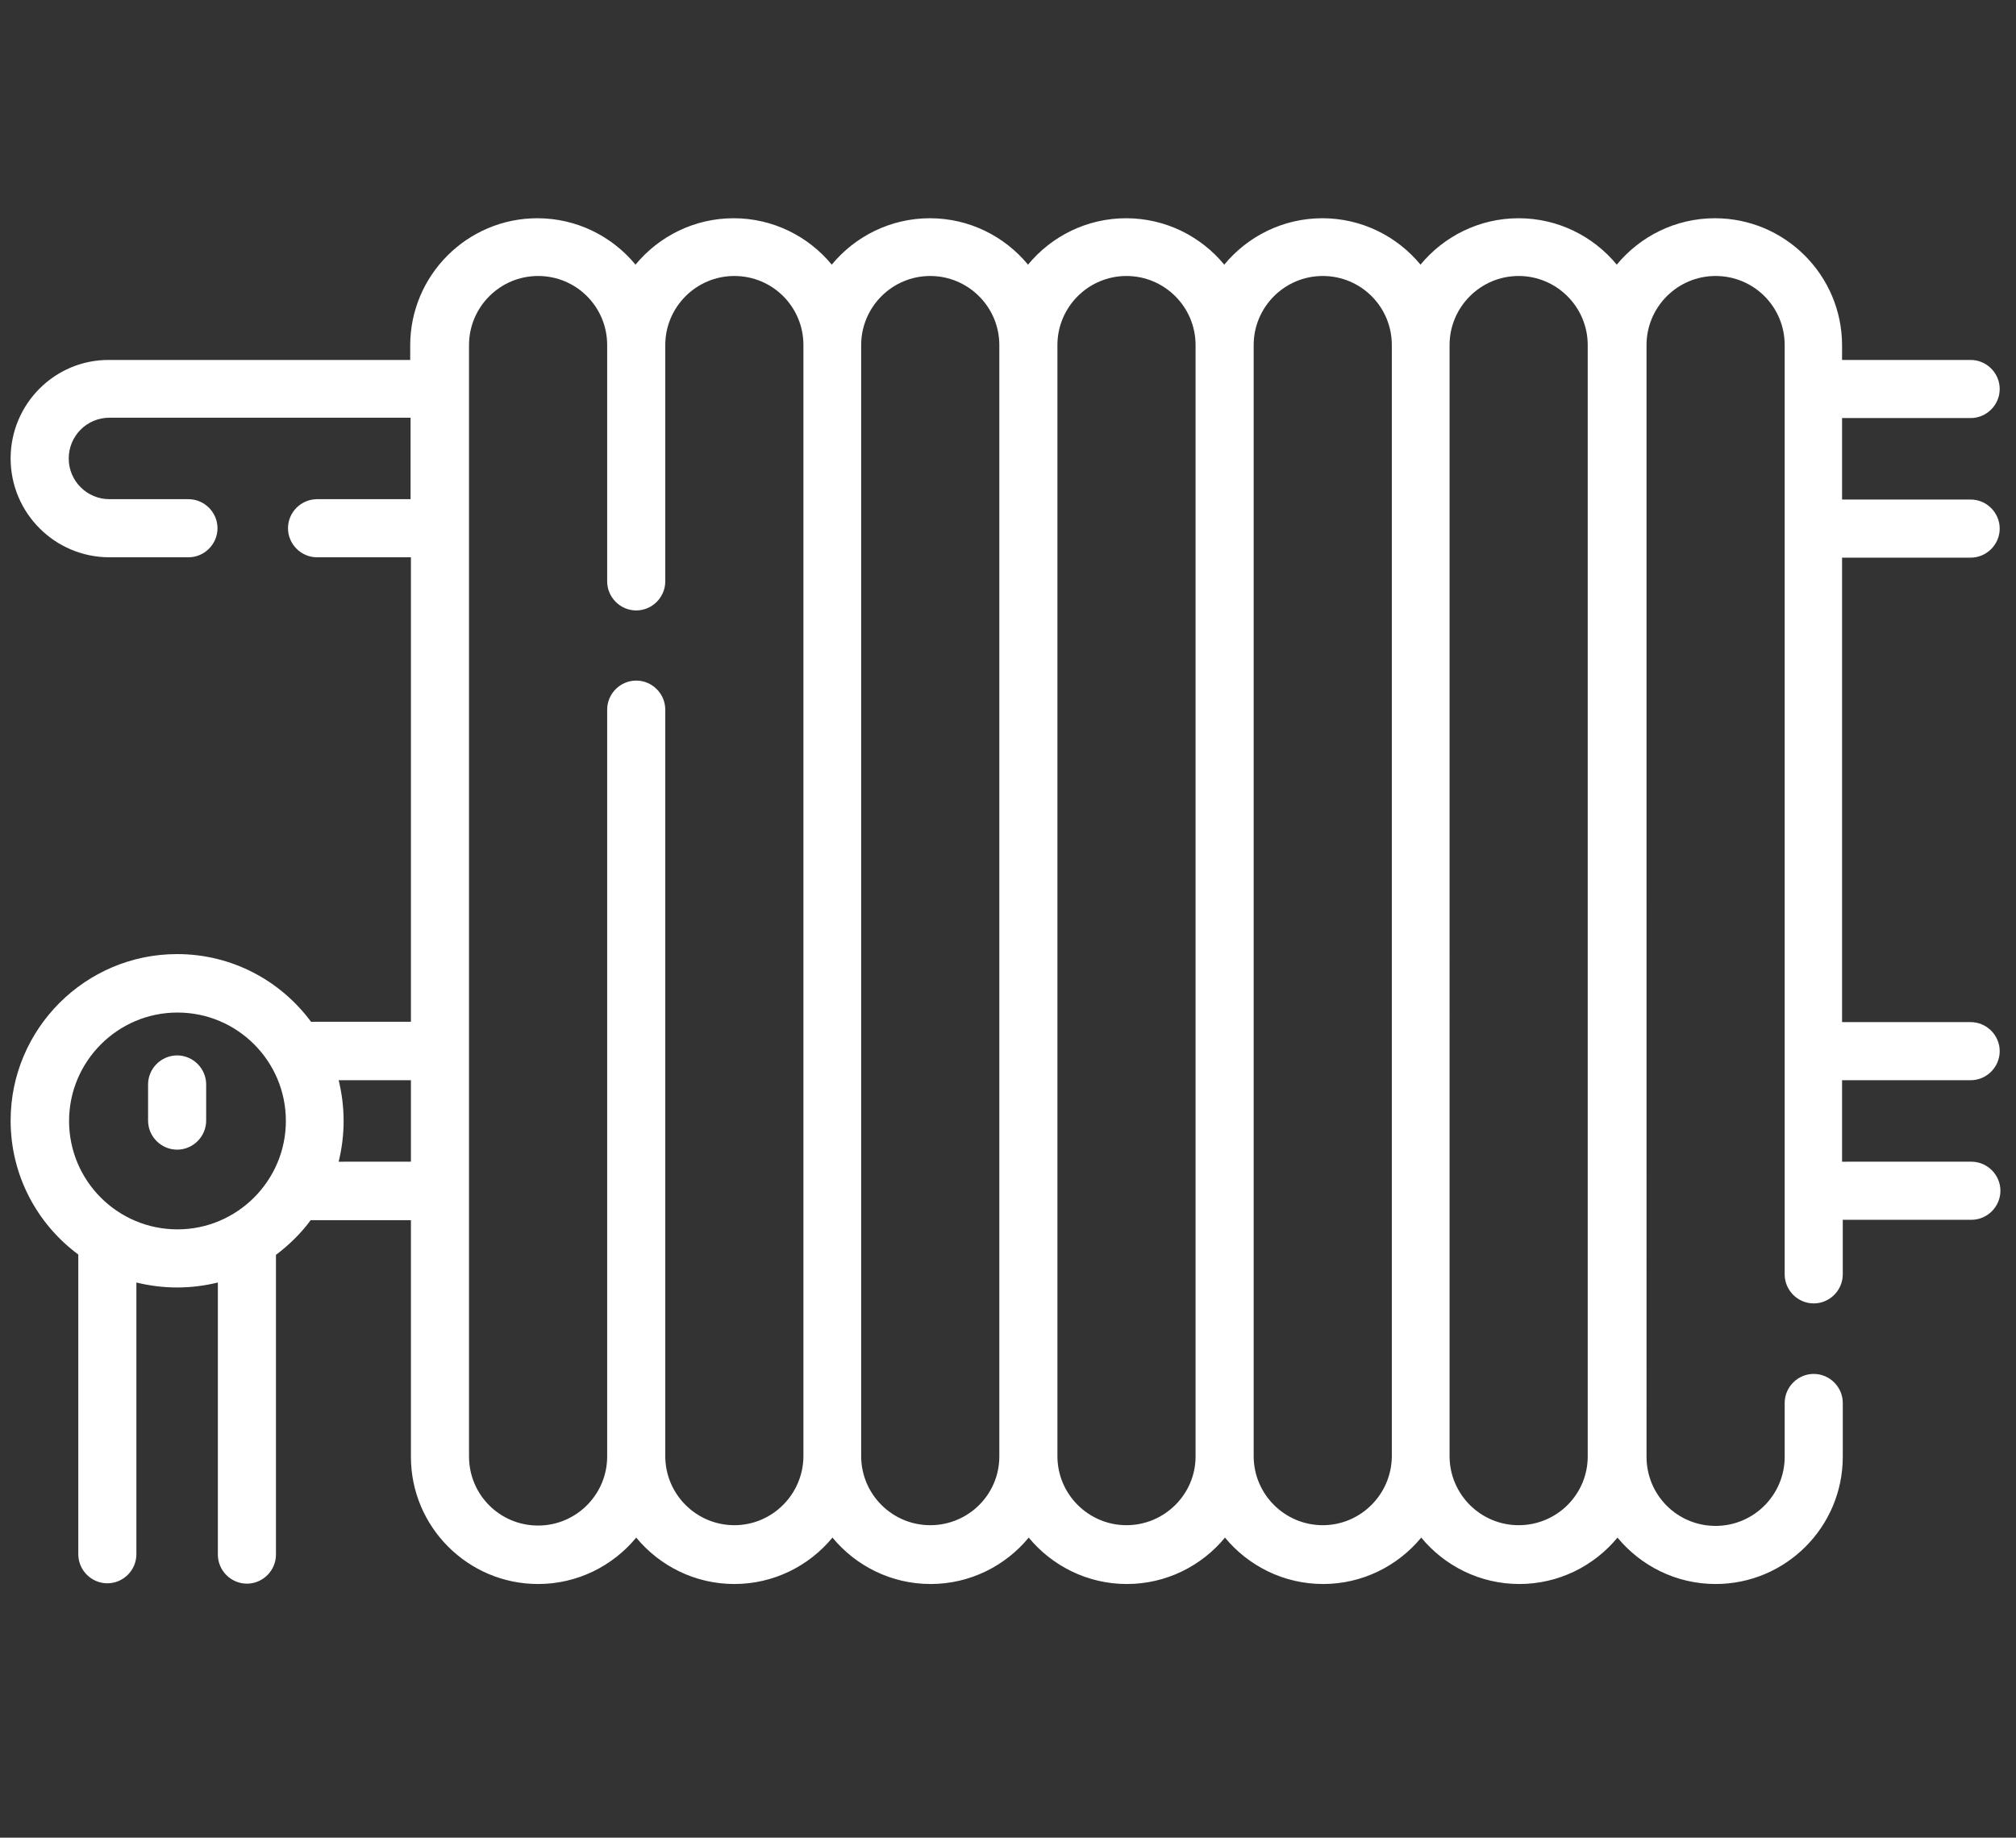
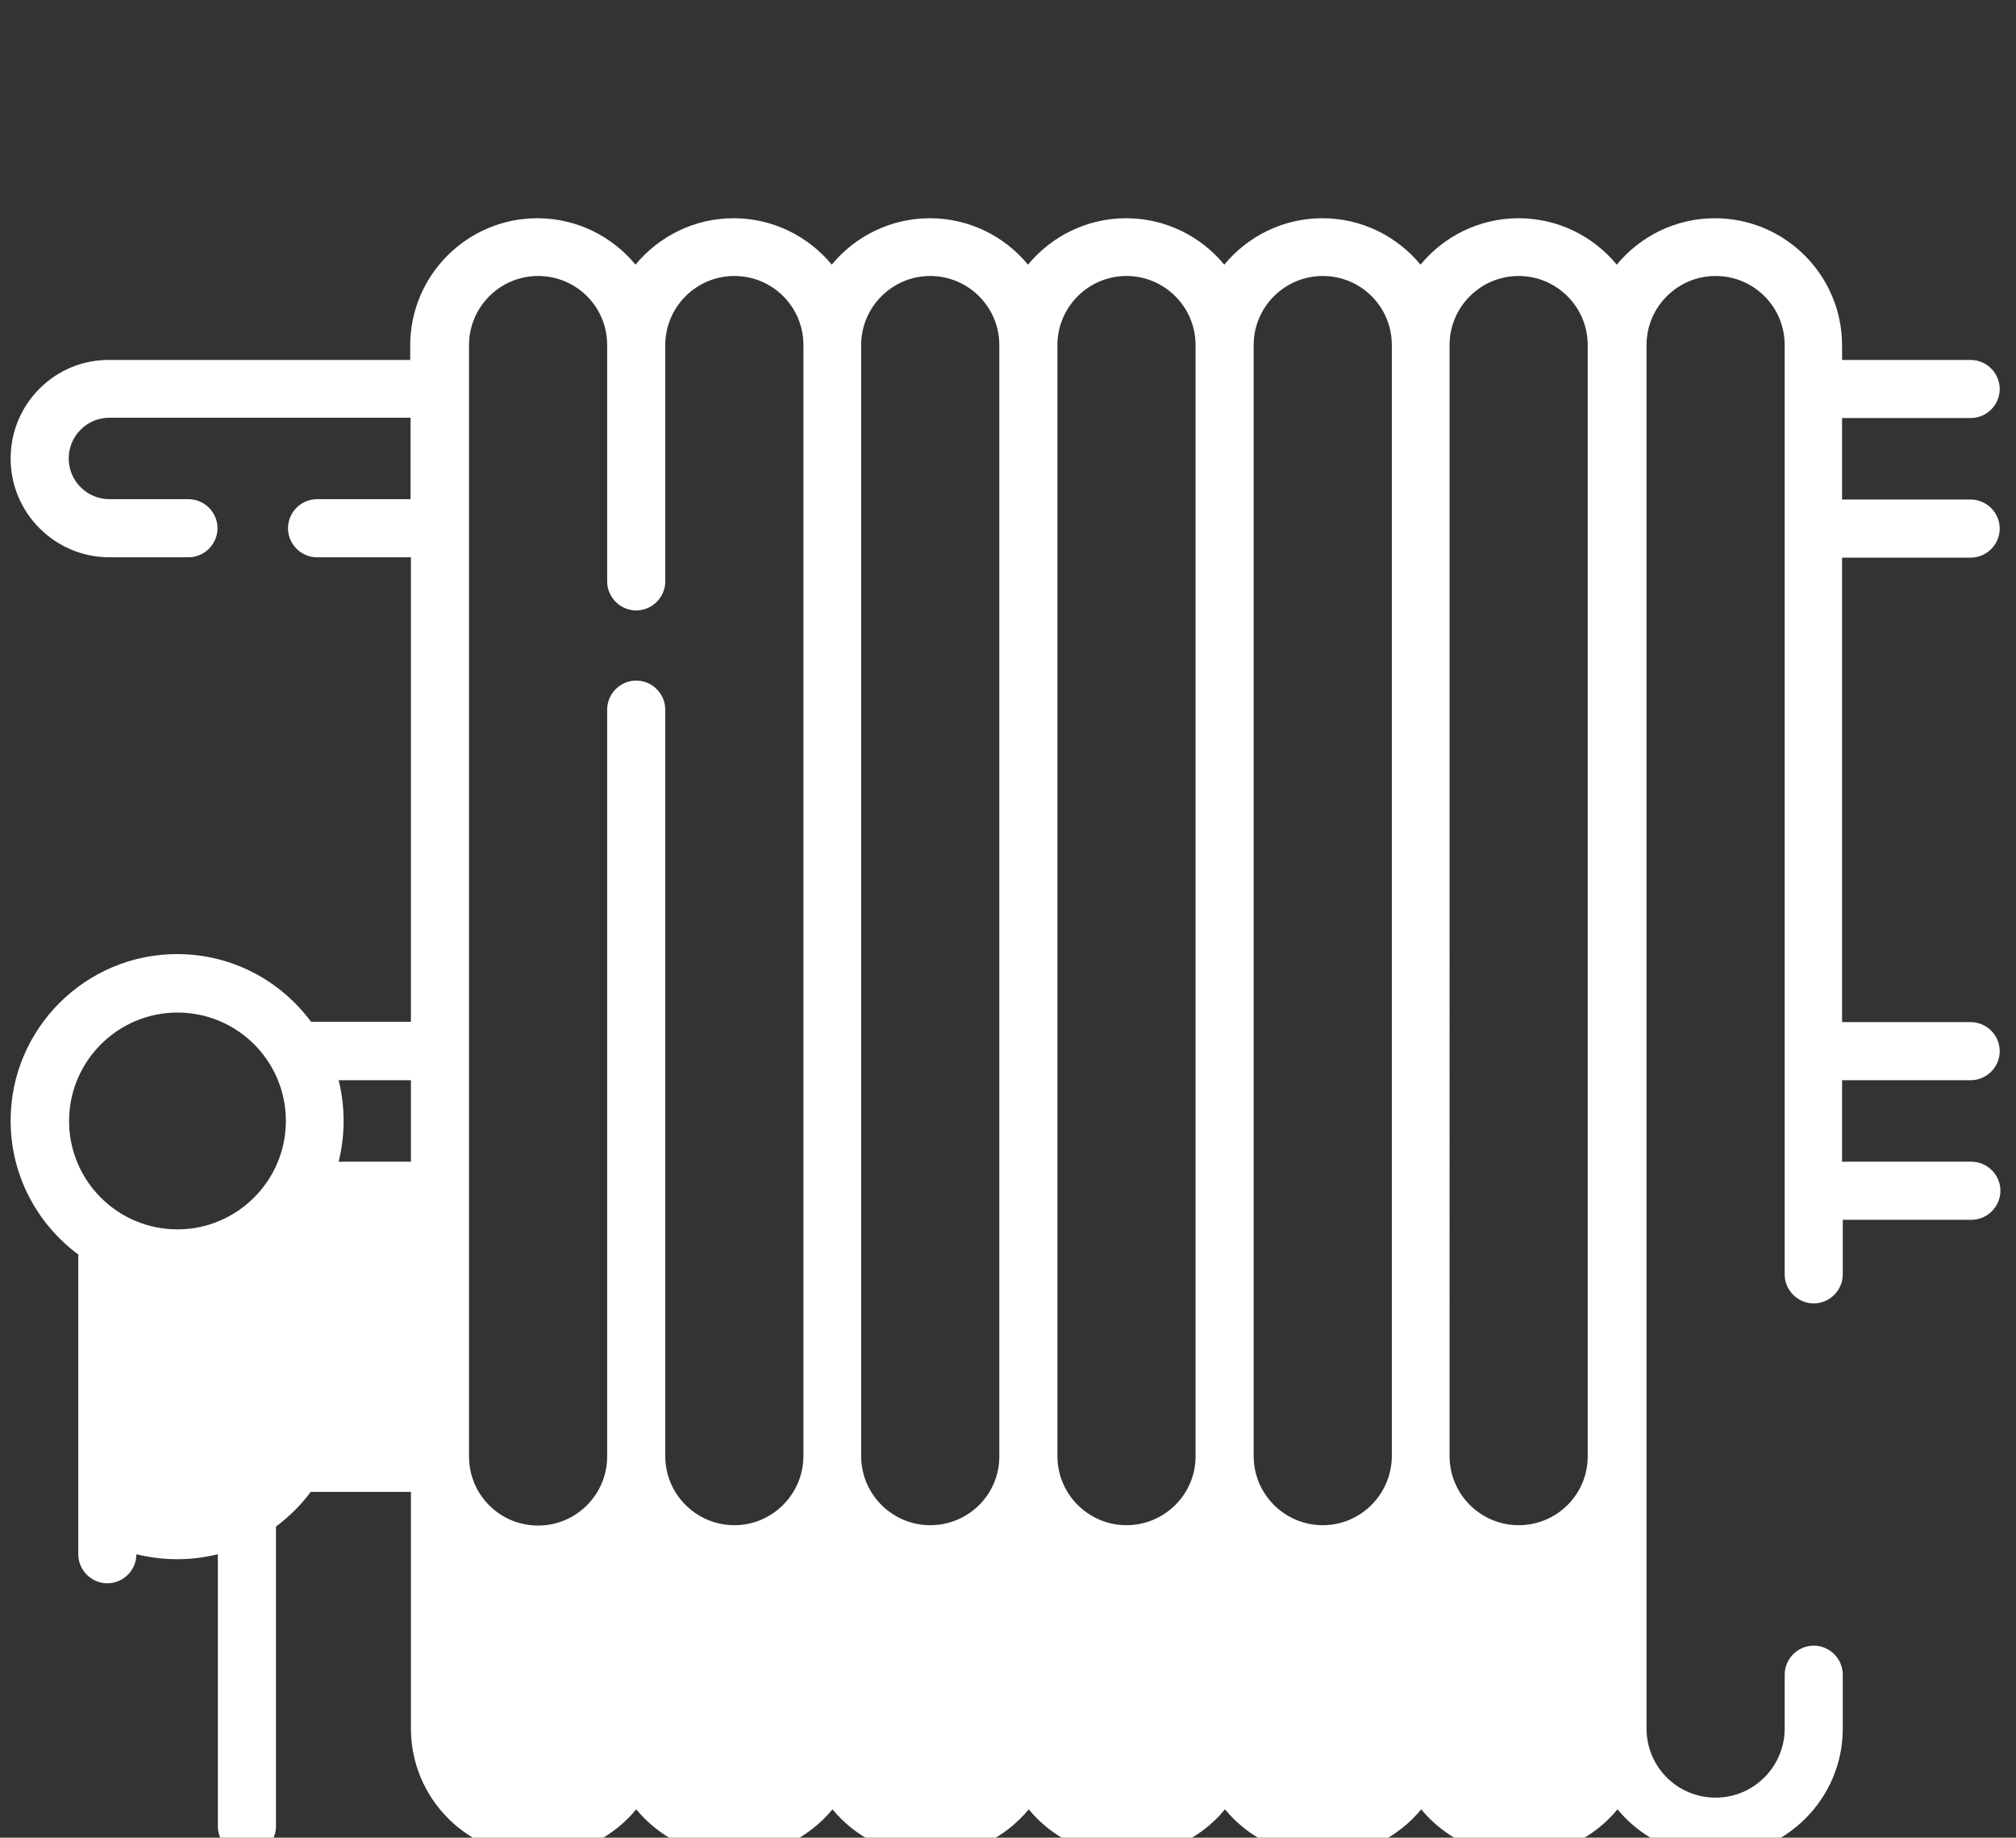
<svg xmlns="http://www.w3.org/2000/svg" version="1.1" id="Artwork" x="0px" y="0px" viewBox="0 0 569.1 518.7" style="enable-background:new 0 0 569.1 518.7;" xml:space="preserve">
  <rect x="0" y="0" width="569.1" height="518.7" fill="#333333" stroke="none" />
  <style type="text/css">
	.st0{fill:#FFFFFF;}
</style>
  <g>
-     <path class="st0" d="M556.3,157.4c4.5,0,8.2-3.7,8.2-8.2c0-4.5-3.7-8.2-8.2-8.2H520v-23h36.3c4.5,0,8.2-3.7,8.2-8.2   s-3.7-8.2-8.2-8.2H520v-4.1c0-19.8-16.1-35.9-35.9-35.9c-11.1,0-21.1,5.1-27.7,13.1c-6.6-8-16.6-13.1-27.7-13.1   c-11.1,0-21.1,5.1-27.7,13.1c-6.6-8-16.6-13.1-27.7-13.1c-11.1,0-21.1,5.1-27.7,13.1c-6.6-8-16.6-13.1-27.7-13.1   c-11.1,0-21.1,5.1-27.7,13.1c-6.6-8-16.6-13.1-27.7-13.1c-11.1,0-21.1,5.1-27.7,13.1c-6.6-8-16.6-13.1-27.7-13.1   s-21.1,5.1-27.7,13.1c-6.6-8-16.6-13.1-27.7-13.1c-19.8,0-35.9,16.1-35.9,35.9v4.1h-85C15.5,101.5,3,114,3,129.4   s12.5,27.9,27.9,27.9h22.3c4.5,0,8.2-3.7,8.2-8.2c0-4.5-3.7-8.2-8.2-8.2H30.9c-6.3,0-11.5-5.1-11.5-11.5c0-6.3,5.1-11.5,11.5-11.5   h85v23H89.5c-4.5,0-8.2,3.7-8.2,8.2c0,4.5,3.7,8.2,8.2,8.2H116v131.1H87.8c-8.6-11.6-22.3-19.1-37.8-19.1c-25.9,0-47,21.1-47,47   c0,15.5,7.5,29.2,19.1,37.8v84.6c0,4.5,3.7,8.2,8.2,8.2s8.2-3.7,8.2-8.2V362c3.7,0.9,7.5,1.4,11.5,1.4s7.8-0.5,11.5-1.4v76.8   c0,4.5,3.7,8.2,8.2,8.2c4.5,0,8.2-3.7,8.2-8.2v-84.6c3.7-2.8,7.1-6.1,9.8-9.8H116v66.8c0,19.8,16.1,35.9,35.9,35.9   c11.1,0,21.1-5.1,27.7-13.1c6.6,8,16.6,13.1,27.7,13.1s21.1-5.1,27.7-13.1c6.6,8,16.6,13.1,27.7,13.1c11.1,0,21.1-5.1,27.7-13.1   c6.6,8,16.6,13.1,27.7,13.1c11.1,0,21.1-5.1,27.7-13.1c6.6,8,16.6,13.1,27.7,13.1c11.1,0,21.1-5.1,27.7-13.1   c6.6,8,16.6,13.1,27.7,13.1c11.1,0,21.1-5.1,27.7-13.1c6.6,8,16.6,13.1,27.7,13.1c19.8,0,35.9-16.1,35.9-35.9v-15.2   c0-4.5-3.7-8.2-8.2-8.2s-8.2,3.7-8.2,8.2v15.2c0,10.7-8.7,19.5-19.5,19.5s-19.5-8.7-19.5-19.5V97.4c0-10.7,8.7-19.5,19.5-19.5   s19.5,8.7,19.5,19.5v262.3c0,4.5,3.7,8.2,8.2,8.2s8.2-3.7,8.2-8.2v-15.4h36.3c4.5,0,8.2-3.7,8.2-8.2s-3.7-8.2-8.2-8.2H520v-23h36.3   c4.5,0,8.2-3.7,8.2-8.2c0-4.5-3.7-8.2-8.2-8.2H520V157.4L556.3,157.4z M19.5,316.4c0-16.8,13.7-30.6,30.6-30.6s30.6,13.7,30.6,30.6   c0,16.8-13.7,30.6-30.6,30.6S19.5,333.3,19.5,316.4z M95.6,327.9c0.9-3.7,1.4-7.5,1.4-11.5c0-4-0.5-7.8-1.4-11.5H116v23L95.6,327.9   z M207.3,430.5c-10.7,0-19.5-8.7-19.5-19.5V200.3c0-4.5-3.7-8.2-8.2-8.2c-4.5,0-8.2,3.7-8.2,8.2v210.8c0,10.7-8.7,19.5-19.5,19.5   s-19.5-8.7-19.5-19.5V97.4c0-10.7,8.7-19.5,19.5-19.5s19.5,8.7,19.5,19.5v66.7c0,4.5,3.7,8.2,8.2,8.2c4.5,0,8.2-3.7,8.2-8.2V97.4   c0-10.7,8.7-19.5,19.5-19.5s19.5,8.7,19.5,19.5v313.7C226.7,421.8,218,430.5,207.3,430.5z M262.6,430.5c-10.7,0-19.5-8.7-19.5-19.5   V97.4c0-10.7,8.7-19.5,19.5-19.5c10.7,0,19.5,8.7,19.5,19.5v313.7C282.1,421.8,273.4,430.5,262.6,430.5z M318,430.5   c-10.7,0-19.5-8.7-19.5-19.5V97.4c0-10.7,8.7-19.5,19.5-19.5c10.7,0,19.5,8.7,19.5,19.5v313.7C337.5,421.8,328.7,430.5,318,430.5z    M373.4,430.5c-10.7,0-19.5-8.7-19.5-19.5V97.4c0-10.7,8.7-19.5,19.5-19.5s19.5,8.7,19.5,19.5v313.7   C392.8,421.8,384.1,430.5,373.4,430.5z M428.7,430.5c-10.7,0-19.5-8.7-19.5-19.5V97.4c0-10.7,8.7-19.5,19.5-19.5   c10.7,0,19.5,8.7,19.5,19.5v313.7C448.2,421.8,439.5,430.5,428.7,430.5z" />
-     <path class="st0" d="M50,297.9c-4.5,0-8.2,3.7-8.2,8.2v10.2c0,4.5,3.7,8.2,8.2,8.2s8.2-3.7,8.2-8.2v-10.2   C58.2,301.6,54.5,297.9,50,297.9z" />
+     <path class="st0" d="M556.3,157.4c4.5,0,8.2-3.7,8.2-8.2c0-4.5-3.7-8.2-8.2-8.2H520v-23h36.3c4.5,0,8.2-3.7,8.2-8.2   s-3.7-8.2-8.2-8.2H520v-4.1c0-19.8-16.1-35.9-35.9-35.9c-11.1,0-21.1,5.1-27.7,13.1c-6.6-8-16.6-13.1-27.7-13.1   c-11.1,0-21.1,5.1-27.7,13.1c-6.6-8-16.6-13.1-27.7-13.1c-11.1,0-21.1,5.1-27.7,13.1c-6.6-8-16.6-13.1-27.7-13.1   c-11.1,0-21.1,5.1-27.7,13.1c-6.6-8-16.6-13.1-27.7-13.1c-11.1,0-21.1,5.1-27.7,13.1c-6.6-8-16.6-13.1-27.7-13.1   s-21.1,5.1-27.7,13.1c-6.6-8-16.6-13.1-27.7-13.1c-19.8,0-35.9,16.1-35.9,35.9v4.1h-85C15.5,101.5,3,114,3,129.4   s12.5,27.9,27.9,27.9h22.3c4.5,0,8.2-3.7,8.2-8.2c0-4.5-3.7-8.2-8.2-8.2H30.9c-6.3,0-11.5-5.1-11.5-11.5c0-6.3,5.1-11.5,11.5-11.5   h85v23H89.5c-4.5,0-8.2,3.7-8.2,8.2c0,4.5,3.7,8.2,8.2,8.2H116v131.1H87.8c-8.6-11.6-22.3-19.1-37.8-19.1c-25.9,0-47,21.1-47,47   c0,15.5,7.5,29.2,19.1,37.8v84.6c0,4.5,3.7,8.2,8.2,8.2s8.2-3.7,8.2-8.2c3.7,0.9,7.5,1.4,11.5,1.4s7.8-0.5,11.5-1.4v76.8   c0,4.5,3.7,8.2,8.2,8.2c4.5,0,8.2-3.7,8.2-8.2v-84.6c3.7-2.8,7.1-6.1,9.8-9.8H116v66.8c0,19.8,16.1,35.9,35.9,35.9   c11.1,0,21.1-5.1,27.7-13.1c6.6,8,16.6,13.1,27.7,13.1s21.1-5.1,27.7-13.1c6.6,8,16.6,13.1,27.7,13.1c11.1,0,21.1-5.1,27.7-13.1   c6.6,8,16.6,13.1,27.7,13.1c11.1,0,21.1-5.1,27.7-13.1c6.6,8,16.6,13.1,27.7,13.1c11.1,0,21.1-5.1,27.7-13.1   c6.6,8,16.6,13.1,27.7,13.1c11.1,0,21.1-5.1,27.7-13.1c6.6,8,16.6,13.1,27.7,13.1c19.8,0,35.9-16.1,35.9-35.9v-15.2   c0-4.5-3.7-8.2-8.2-8.2s-8.2,3.7-8.2,8.2v15.2c0,10.7-8.7,19.5-19.5,19.5s-19.5-8.7-19.5-19.5V97.4c0-10.7,8.7-19.5,19.5-19.5   s19.5,8.7,19.5,19.5v262.3c0,4.5,3.7,8.2,8.2,8.2s8.2-3.7,8.2-8.2v-15.4h36.3c4.5,0,8.2-3.7,8.2-8.2s-3.7-8.2-8.2-8.2H520v-23h36.3   c4.5,0,8.2-3.7,8.2-8.2c0-4.5-3.7-8.2-8.2-8.2H520V157.4L556.3,157.4z M19.5,316.4c0-16.8,13.7-30.6,30.6-30.6s30.6,13.7,30.6,30.6   c0,16.8-13.7,30.6-30.6,30.6S19.5,333.3,19.5,316.4z M95.6,327.9c0.9-3.7,1.4-7.5,1.4-11.5c0-4-0.5-7.8-1.4-11.5H116v23L95.6,327.9   z M207.3,430.5c-10.7,0-19.5-8.7-19.5-19.5V200.3c0-4.5-3.7-8.2-8.2-8.2c-4.5,0-8.2,3.7-8.2,8.2v210.8c0,10.7-8.7,19.5-19.5,19.5   s-19.5-8.7-19.5-19.5V97.4c0-10.7,8.7-19.5,19.5-19.5s19.5,8.7,19.5,19.5v66.7c0,4.5,3.7,8.2,8.2,8.2c4.5,0,8.2-3.7,8.2-8.2V97.4   c0-10.7,8.7-19.5,19.5-19.5s19.5,8.7,19.5,19.5v313.7C226.7,421.8,218,430.5,207.3,430.5z M262.6,430.5c-10.7,0-19.5-8.7-19.5-19.5   V97.4c0-10.7,8.7-19.5,19.5-19.5c10.7,0,19.5,8.7,19.5,19.5v313.7C282.1,421.8,273.4,430.5,262.6,430.5z M318,430.5   c-10.7,0-19.5-8.7-19.5-19.5V97.4c0-10.7,8.7-19.5,19.5-19.5c10.7,0,19.5,8.7,19.5,19.5v313.7C337.5,421.8,328.7,430.5,318,430.5z    M373.4,430.5c-10.7,0-19.5-8.7-19.5-19.5V97.4c0-10.7,8.7-19.5,19.5-19.5s19.5,8.7,19.5,19.5v313.7   C392.8,421.8,384.1,430.5,373.4,430.5z M428.7,430.5c-10.7,0-19.5-8.7-19.5-19.5V97.4c0-10.7,8.7-19.5,19.5-19.5   c10.7,0,19.5,8.7,19.5,19.5v313.7C448.2,421.8,439.5,430.5,428.7,430.5z" />
  </g>
</svg>